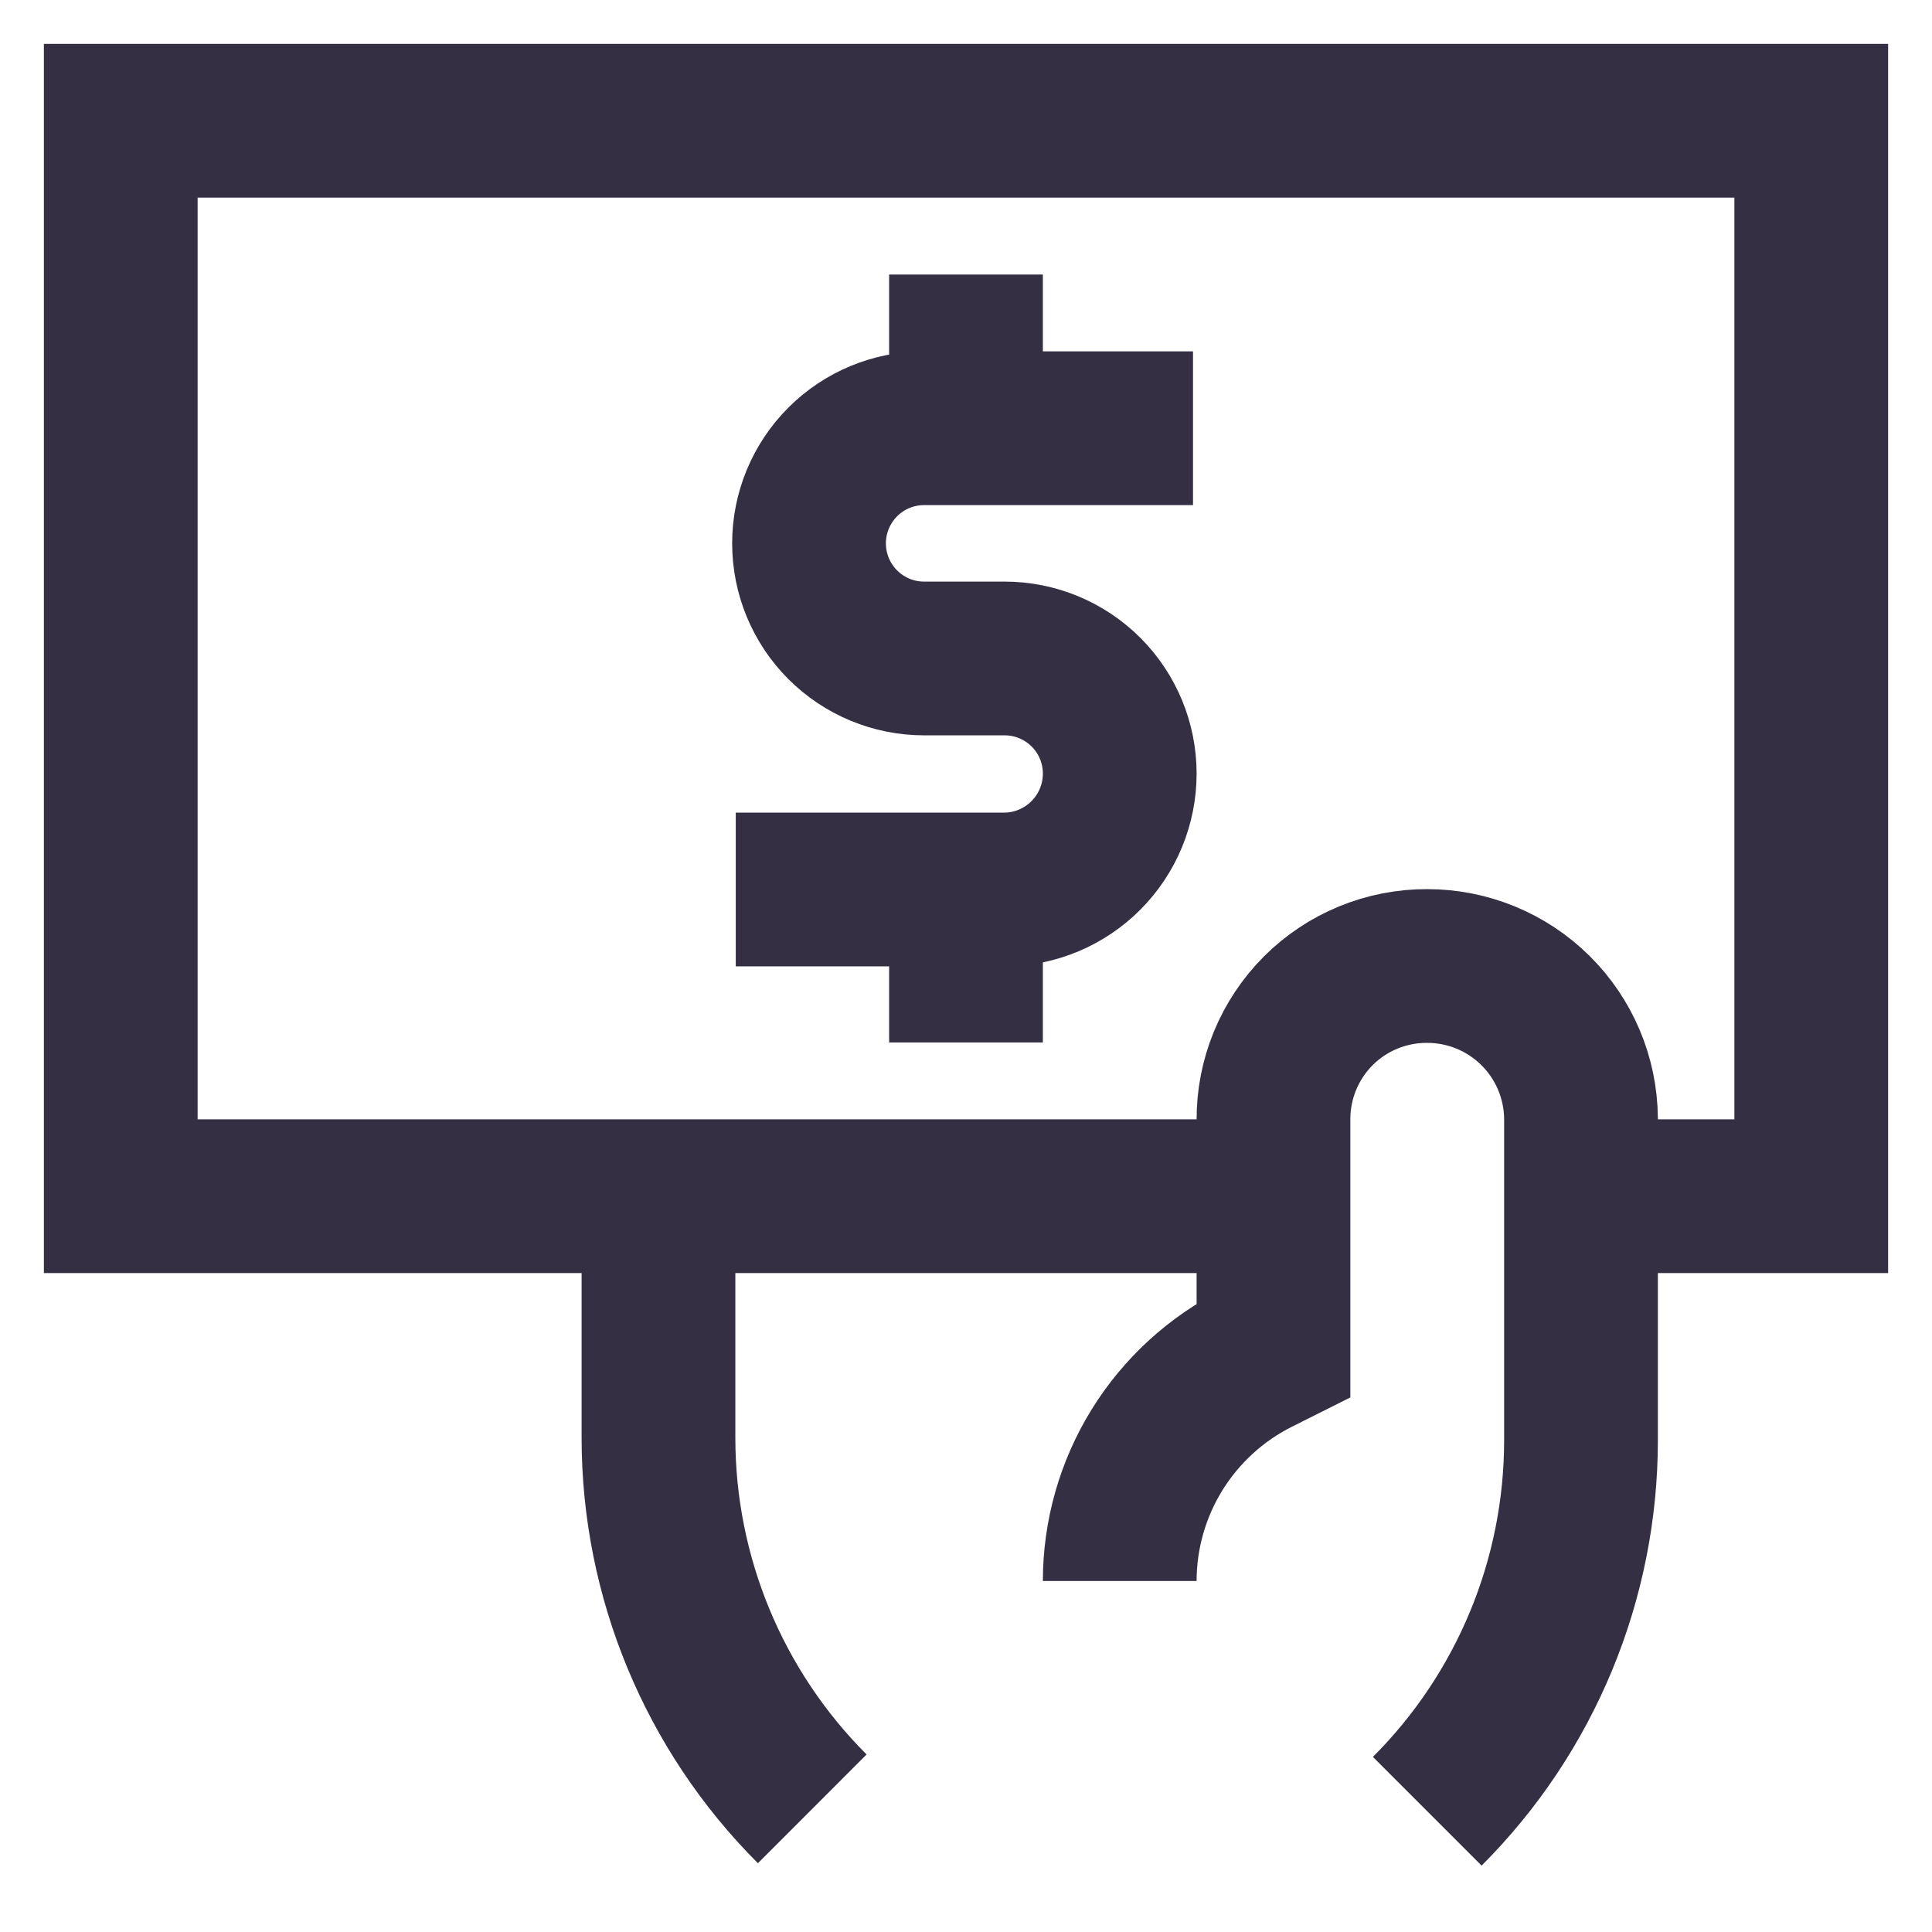
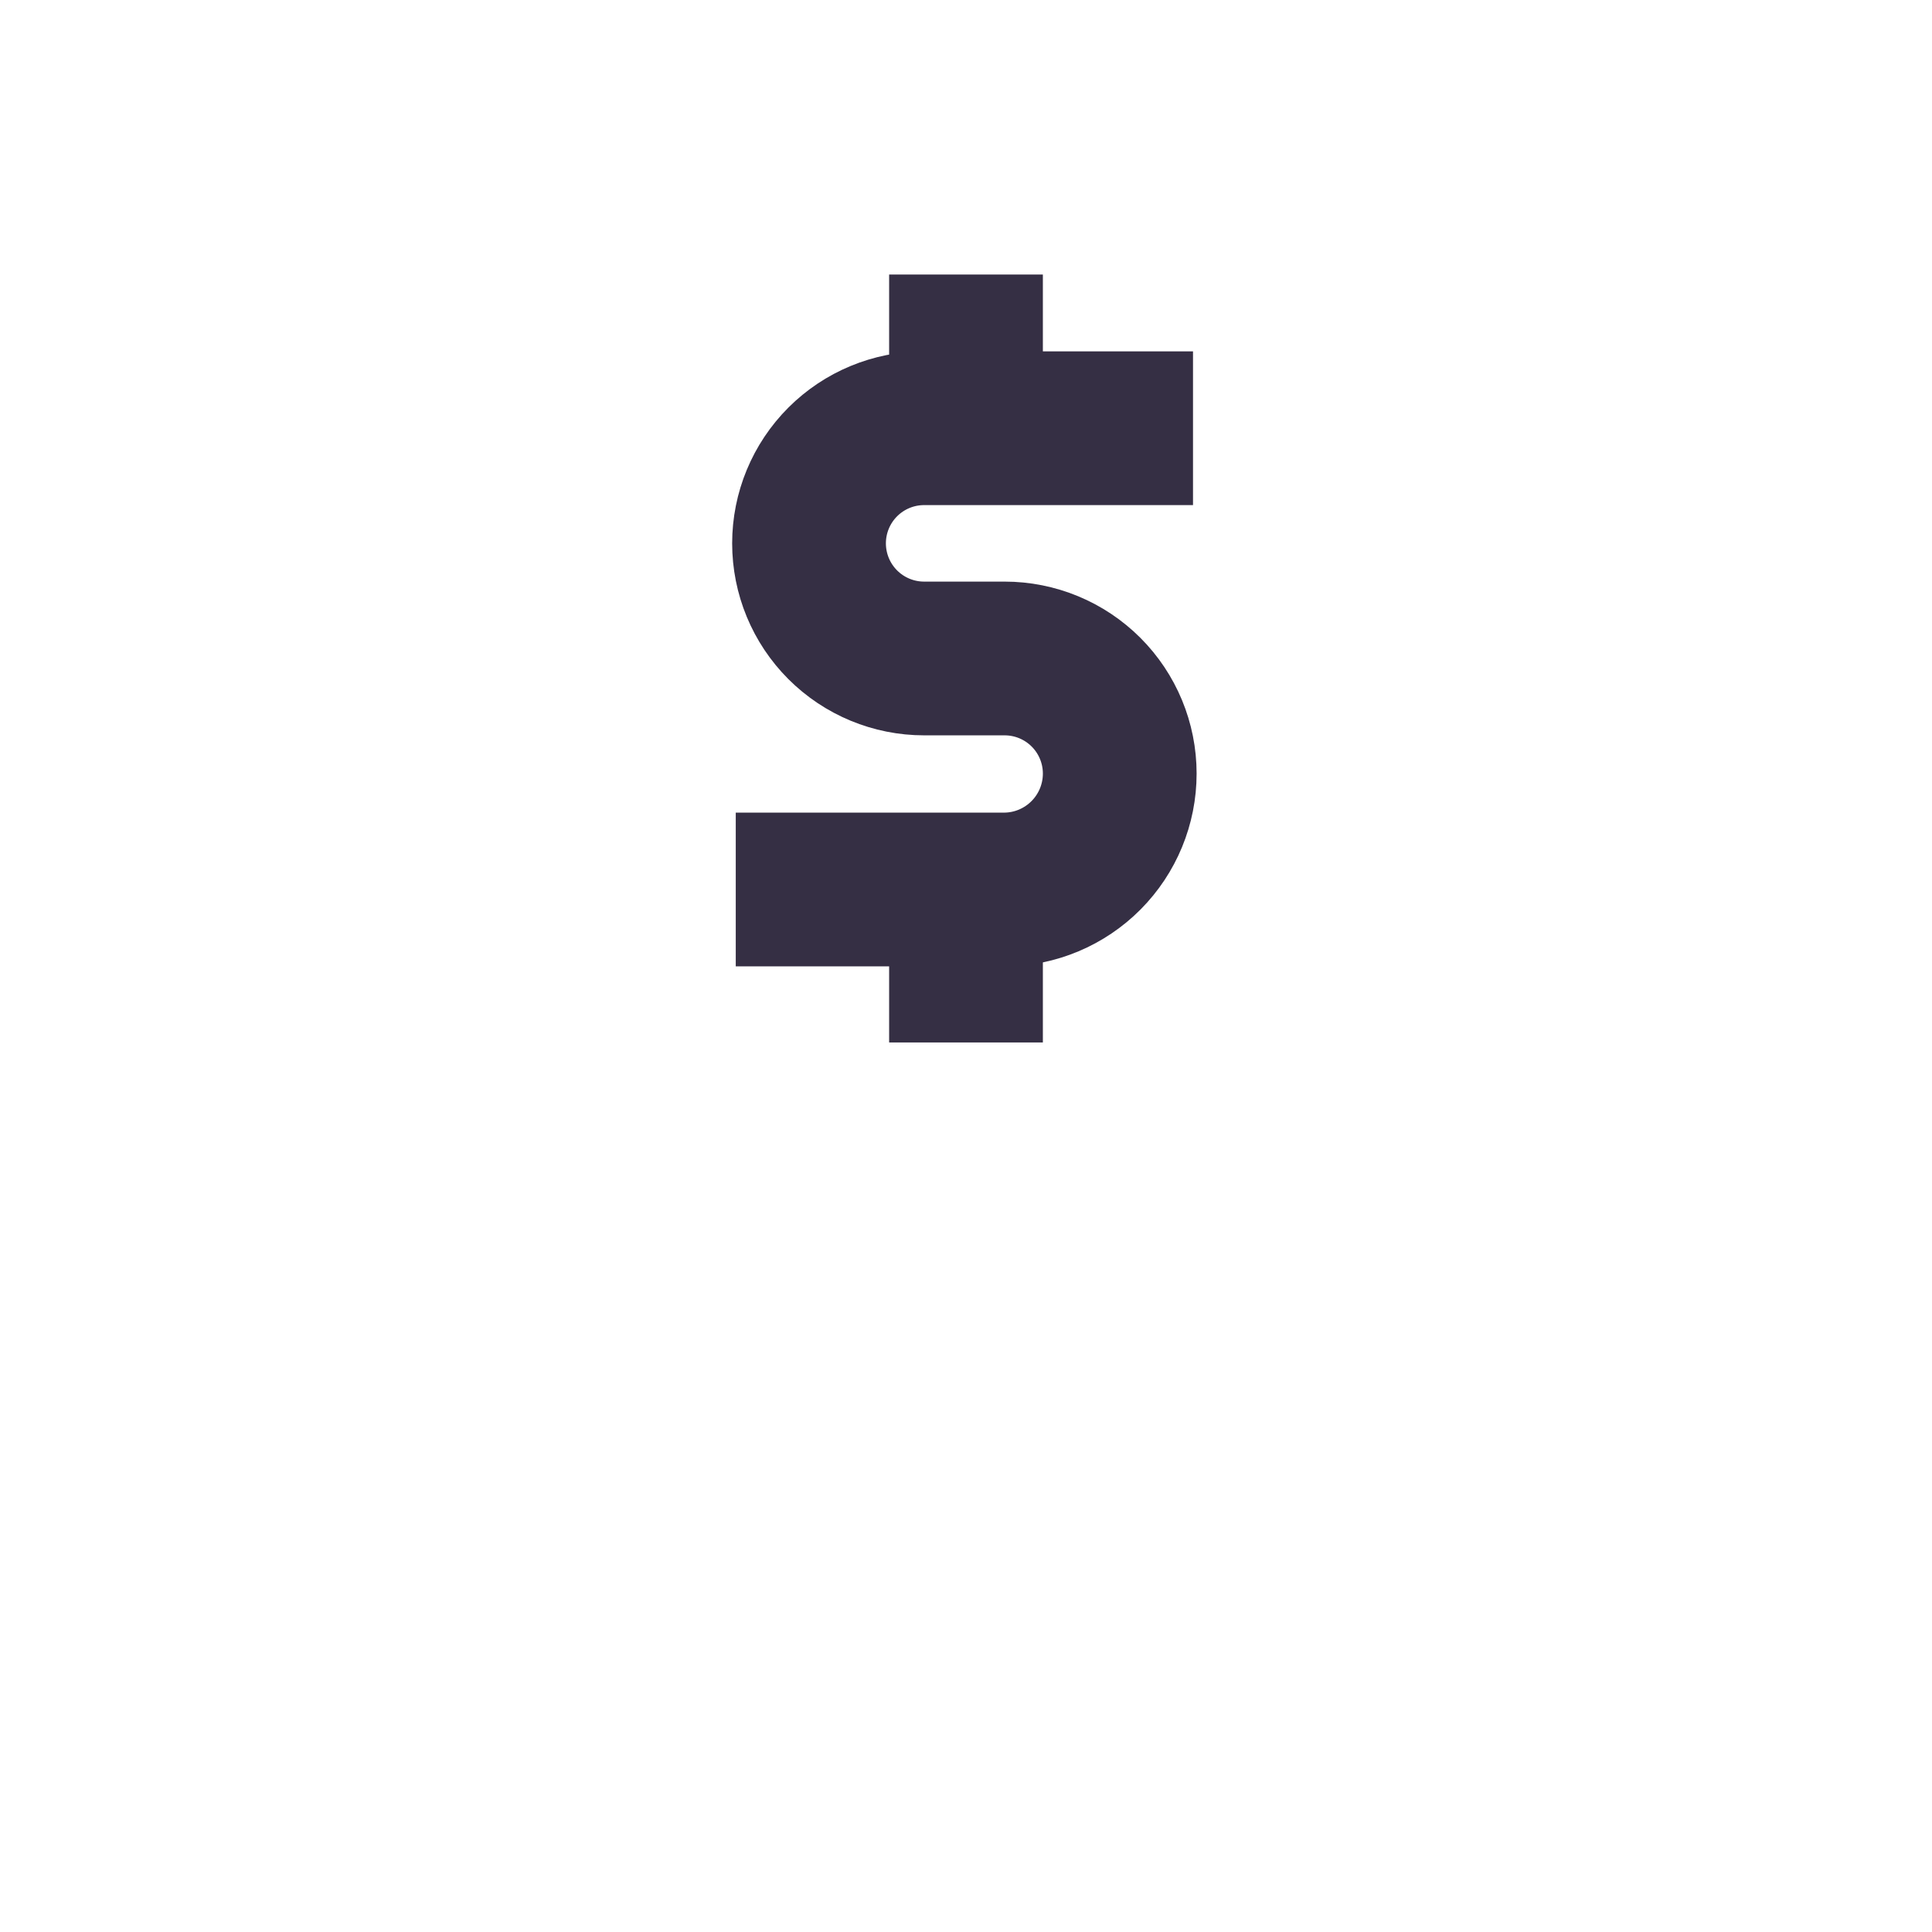
<svg xmlns="http://www.w3.org/2000/svg" width="40" height="40" viewBox="0 0 40 40" fill="none">
-   <path d="M26.366 24.766H13.633H2.5V2.5H37.5V24.766H32.733" stroke="#352F44" stroke-width="3.183" stroke-miterlimit="10" />
  <path d="M15.233 18.416H20.8C21.433 18.412 22.039 18.157 22.486 17.707C22.932 17.258 23.183 16.65 23.183 16.016C23.183 15.384 22.932 14.778 22.485 14.331C22.038 13.884 21.432 13.633 20.8 13.633H19.133C18.501 13.633 17.895 13.382 17.448 12.935C17.001 12.488 16.75 11.882 16.75 11.249C16.75 10.617 17.001 10.011 17.448 9.564C17.895 9.117 18.501 8.866 19.133 8.866H24.7" stroke="#352F44" stroke-width="3.183" stroke-miterlimit="10" />
  <path d="M20 5.684V8.867" stroke="#352F44" stroke-width="3.183" stroke-miterlimit="10" />
  <path d="M20 18.416V21.583" stroke="#352F44" stroke-width="3.183" stroke-miterlimit="10" />
-   <path d="M29.55 37.5C31.588 35.462 32.733 32.699 32.733 29.817V23.15C32.724 22.312 32.385 21.51 31.789 20.921C31.193 20.331 30.388 20 29.55 20C29.131 19.998 28.716 20.079 28.329 20.238C27.942 20.397 27.59 20.631 27.294 20.927C26.998 21.224 26.764 21.575 26.604 21.963C26.445 22.35 26.364 22.765 26.366 23.183V27.95L26.033 28.117C25.177 28.546 24.457 29.206 23.953 30.021C23.45 30.836 23.183 31.775 23.183 32.733" stroke="#352F44" stroke-width="3.183" stroke-miterlimit="10" />
-   <path d="M13.633 24.767V29.767C13.633 32.648 14.778 35.412 16.817 37.45" stroke="#352F44" stroke-width="3.183" stroke-miterlimit="10" />
</svg>